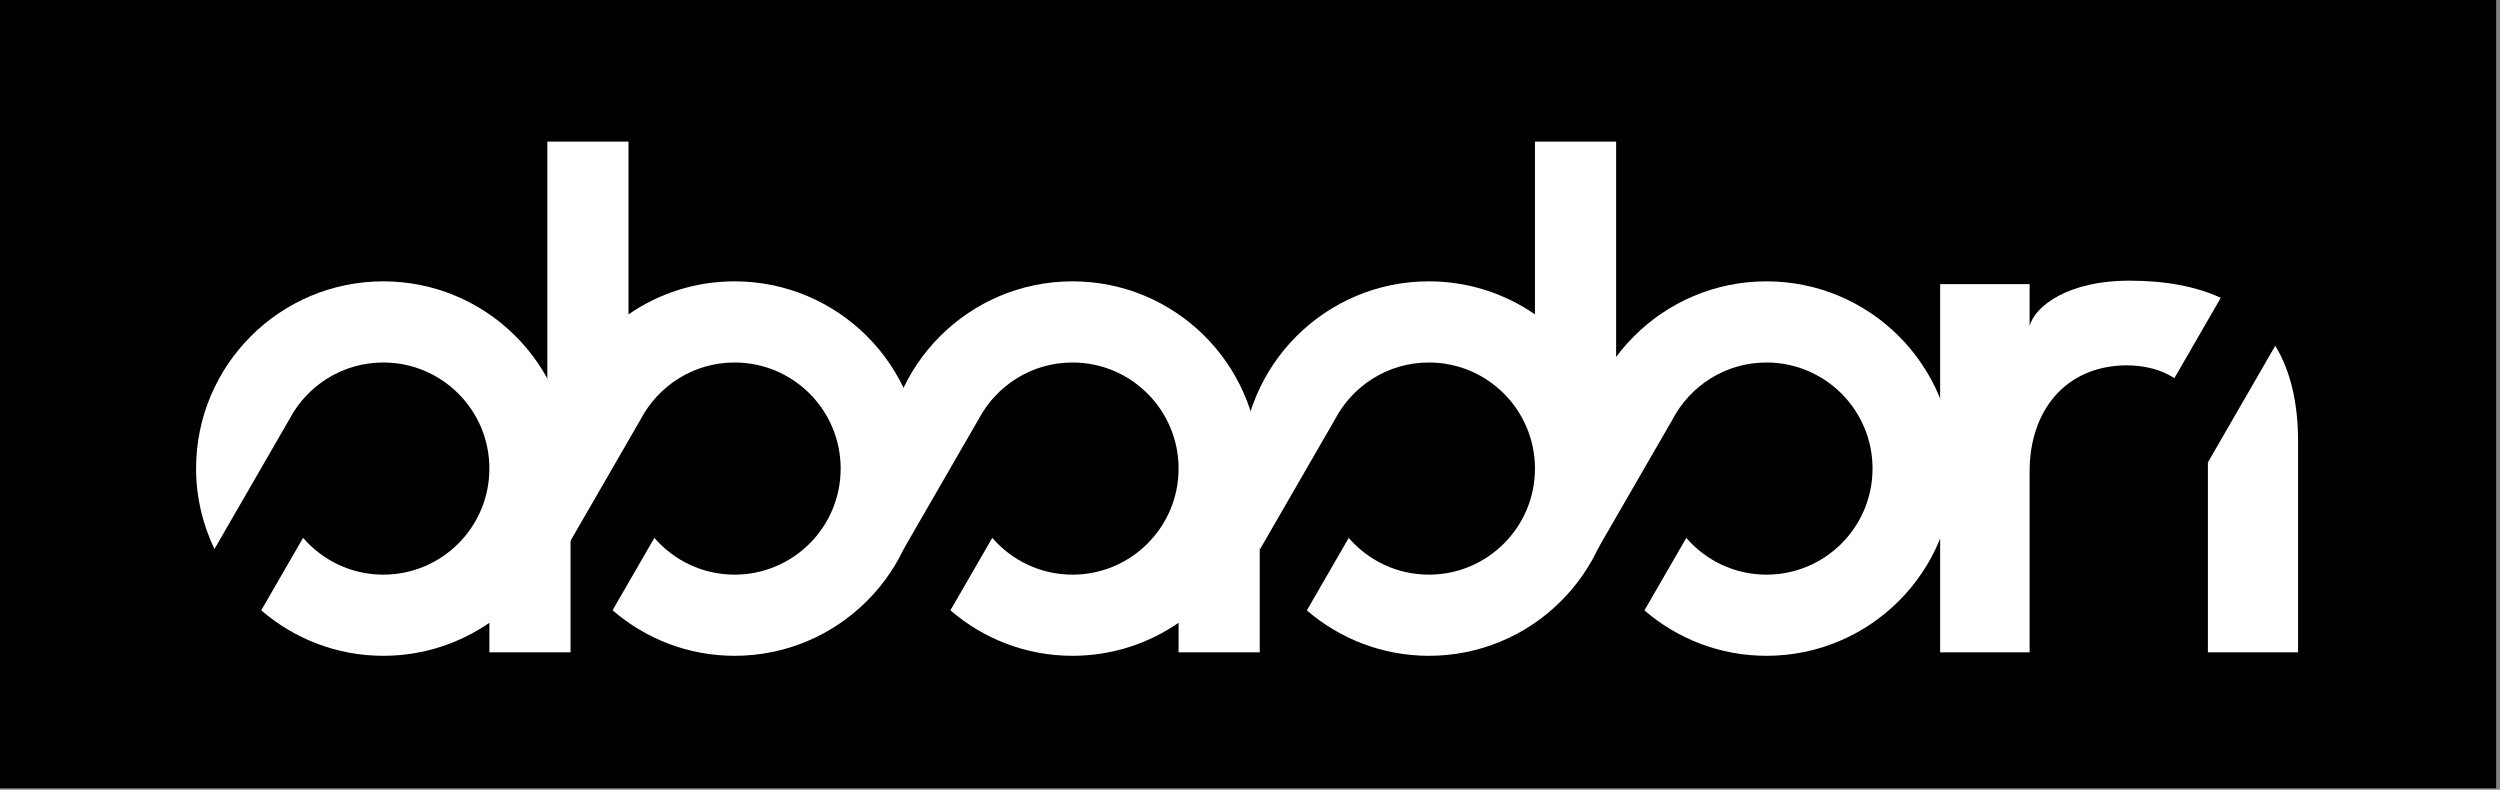
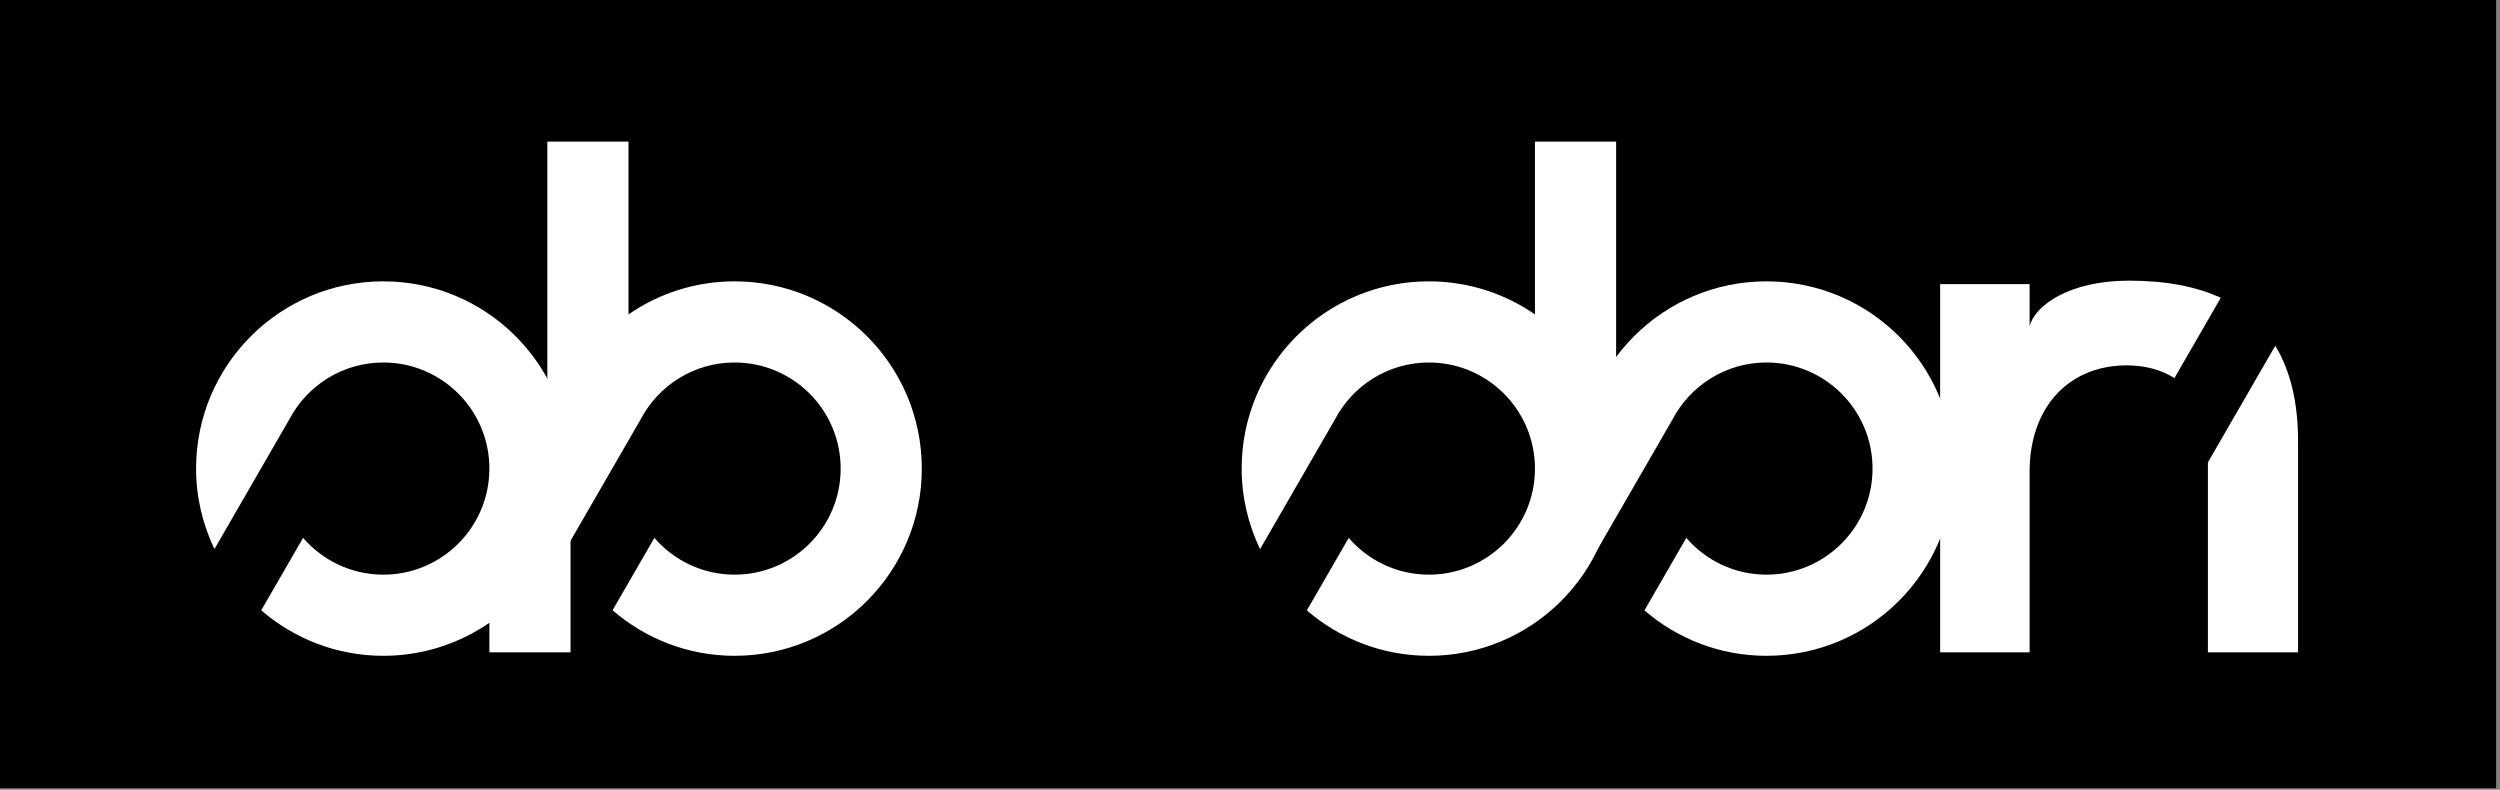
<svg xmlns="http://www.w3.org/2000/svg" width="459" height="145" viewBox="0 0 459 145" fill="none">
  <rect x="0" y="0" width="459" height="145" fill="#808080" stroke="none" />
  <path d="M0 0H458.287V144.722H0V0Z" fill="black" />
  <path d="M281.819 26V57.719C276.281 53.901 269.578 51.655 262.342 51.655C243.358 51.655 227.968 67.046 227.968 86.031C227.968 91.334 229.204 96.337 231.347 100.822L245.067 77.061C248.313 70.823 254.824 66.555 262.342 66.555C273.098 66.555 281.819 75.275 281.819 86.031C281.819 96.787 273.098 105.506 262.342 105.506C256.458 105.506 251.194 102.885 247.623 98.759L239.939 112.068C245.959 117.252 253.776 120.406 262.342 120.406C281.058 120.406 296.247 105.443 296.678 86.832H296.72V26H281.819Z" fill="white" />
  <path d="M324.323 51.655C305.338 51.655 289.947 67.046 289.947 86.031C289.947 91.334 291.183 96.336 293.327 100.821L307.051 77.054C310.297 70.819 316.806 66.555 324.323 66.555C335.077 66.555 343.798 75.275 343.798 86.031C343.798 96.787 335.077 105.506 324.323 105.506C318.437 105.506 313.173 102.885 309.602 98.758L301.918 112.068C307.938 117.252 315.755 120.406 324.323 120.406C343.306 120.406 358.697 105.016 358.697 86.031C358.697 67.046 343.306 51.655 324.323 51.655Z" fill="white" />
  <path d="M407.734 54.677C403.275 52.618 397.695 51.529 390.899 51.529C379.904 51.529 373.657 56.072 372.637 59.857V52.161H356.209V119.774H372.637V86.536C372.637 75.414 379.208 67.2 390.33 67.073C393.848 67.073 396.846 67.896 399.219 69.426L407.734 54.677Z" fill="white" />
  <path d="M405.37 84.897V119.774H421.926V81.024C421.926 74.063 420.58 68.147 417.739 63.476L405.37 84.897Z" fill="white" />
  <path d="M134.868 51.655C127.634 51.655 120.928 53.901 115.391 57.719V26H100.492V86.832H100.534C100.649 91.827 101.856 96.542 103.881 100.792L117.65 76.945C120.914 70.769 127.397 66.555 134.868 66.555C145.625 66.555 154.345 75.275 154.345 86.031C154.345 96.787 145.625 105.506 134.868 105.506C128.979 105.506 123.714 102.882 120.142 98.752L112.468 112.045C118.483 117.24 126.295 120.406 134.868 120.406C153.854 120.406 169.244 105.016 169.244 86.031C169.244 67.046 153.854 51.655 134.868 51.655Z" fill="white" />
  <path d="M104.709 85.23C104.281 66.618 89.089 51.655 70.375 51.655C51.39 51.655 36 67.046 36 86.031C36 91.328 37.233 96.325 39.373 100.806L53.185 76.884C56.461 70.74 62.927 66.555 70.375 66.555C81.131 66.555 89.85 75.275 89.85 86.031C89.85 96.787 81.131 105.506 70.375 105.506C64.485 105.506 59.217 102.88 55.646 98.748L47.961 112.058C53.982 117.248 61.803 120.406 70.375 120.406C77.609 120.406 84.313 118.16 89.85 114.344V119.774H104.751V85.23H104.709Z" fill="white" />
-   <path d="M231.247 85.23C230.816 66.618 215.624 51.655 196.91 51.655C177.925 51.655 162.537 67.046 162.537 86.031C162.537 91.328 163.77 96.325 165.909 100.806L179.72 76.884C182.997 70.74 189.463 66.555 196.91 66.555C207.667 66.555 216.387 75.275 216.387 86.031C216.387 96.787 207.667 105.506 196.91 105.506C191.02 105.506 185.754 102.88 182.182 98.748L174.496 112.058C180.518 117.248 188.337 120.406 196.91 120.406C204.145 120.406 210.848 118.16 216.387 114.344V119.774H231.287V85.23H231.247Z" fill="white" />
</svg>